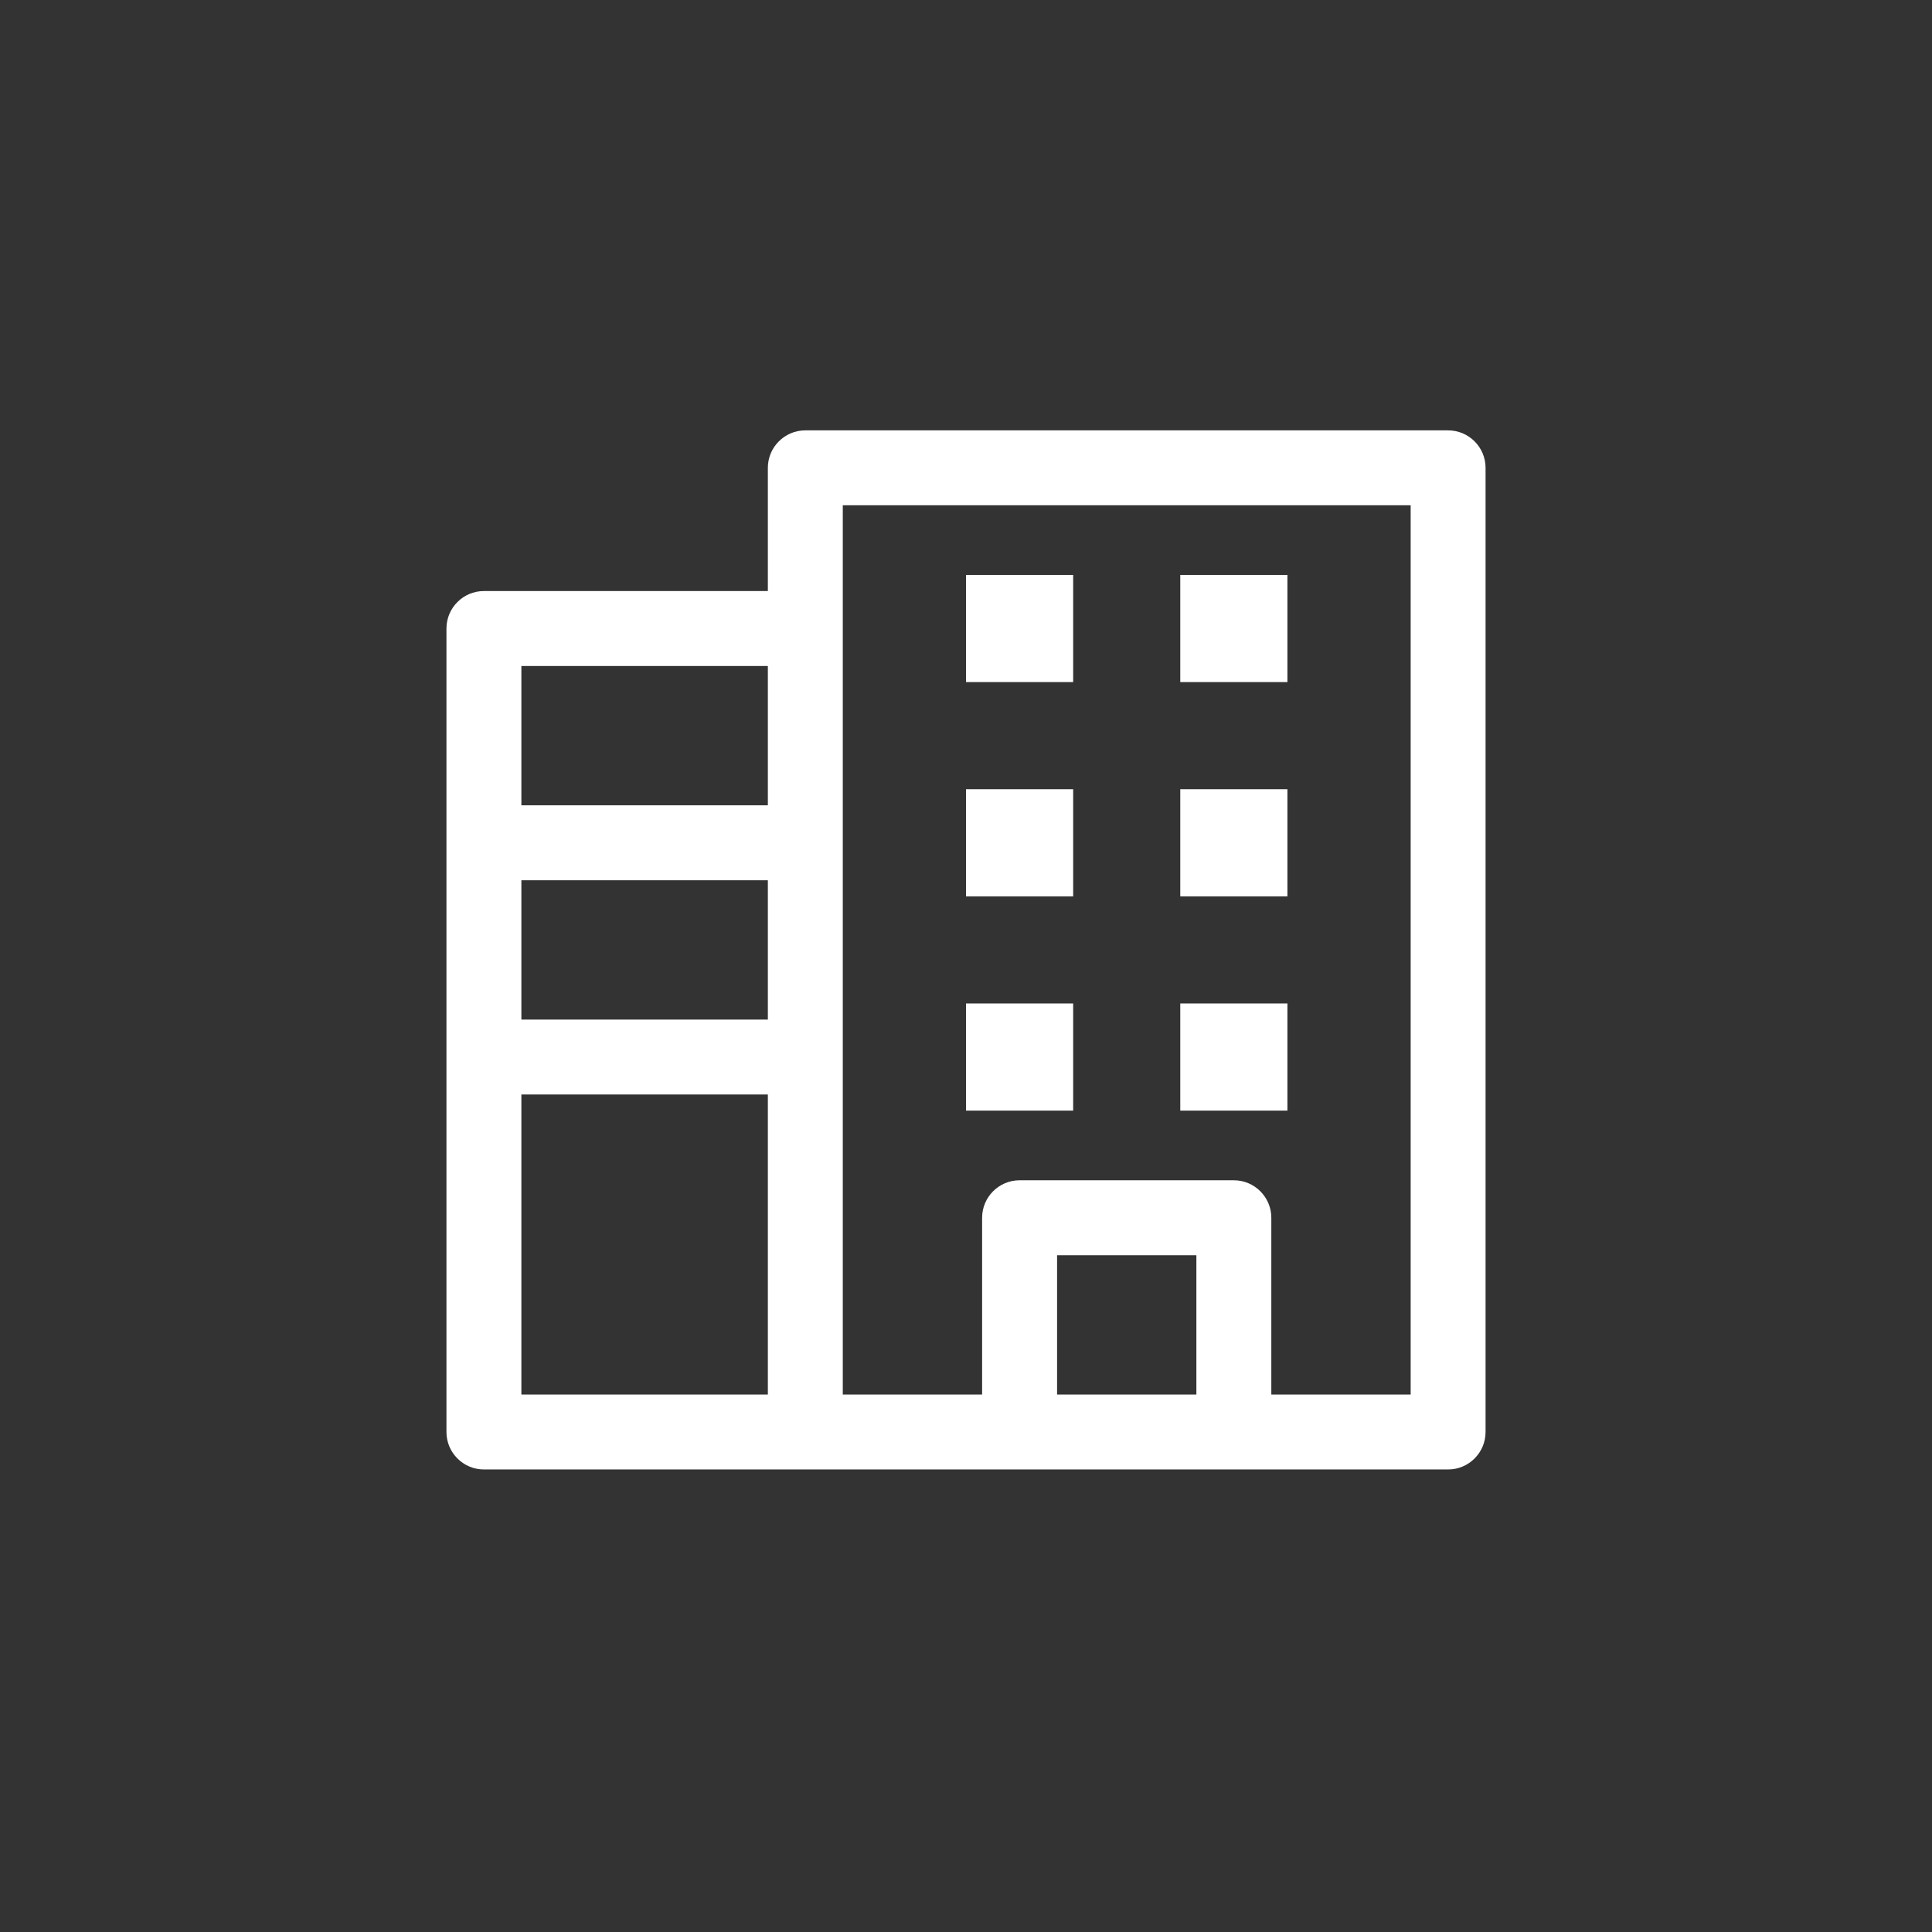
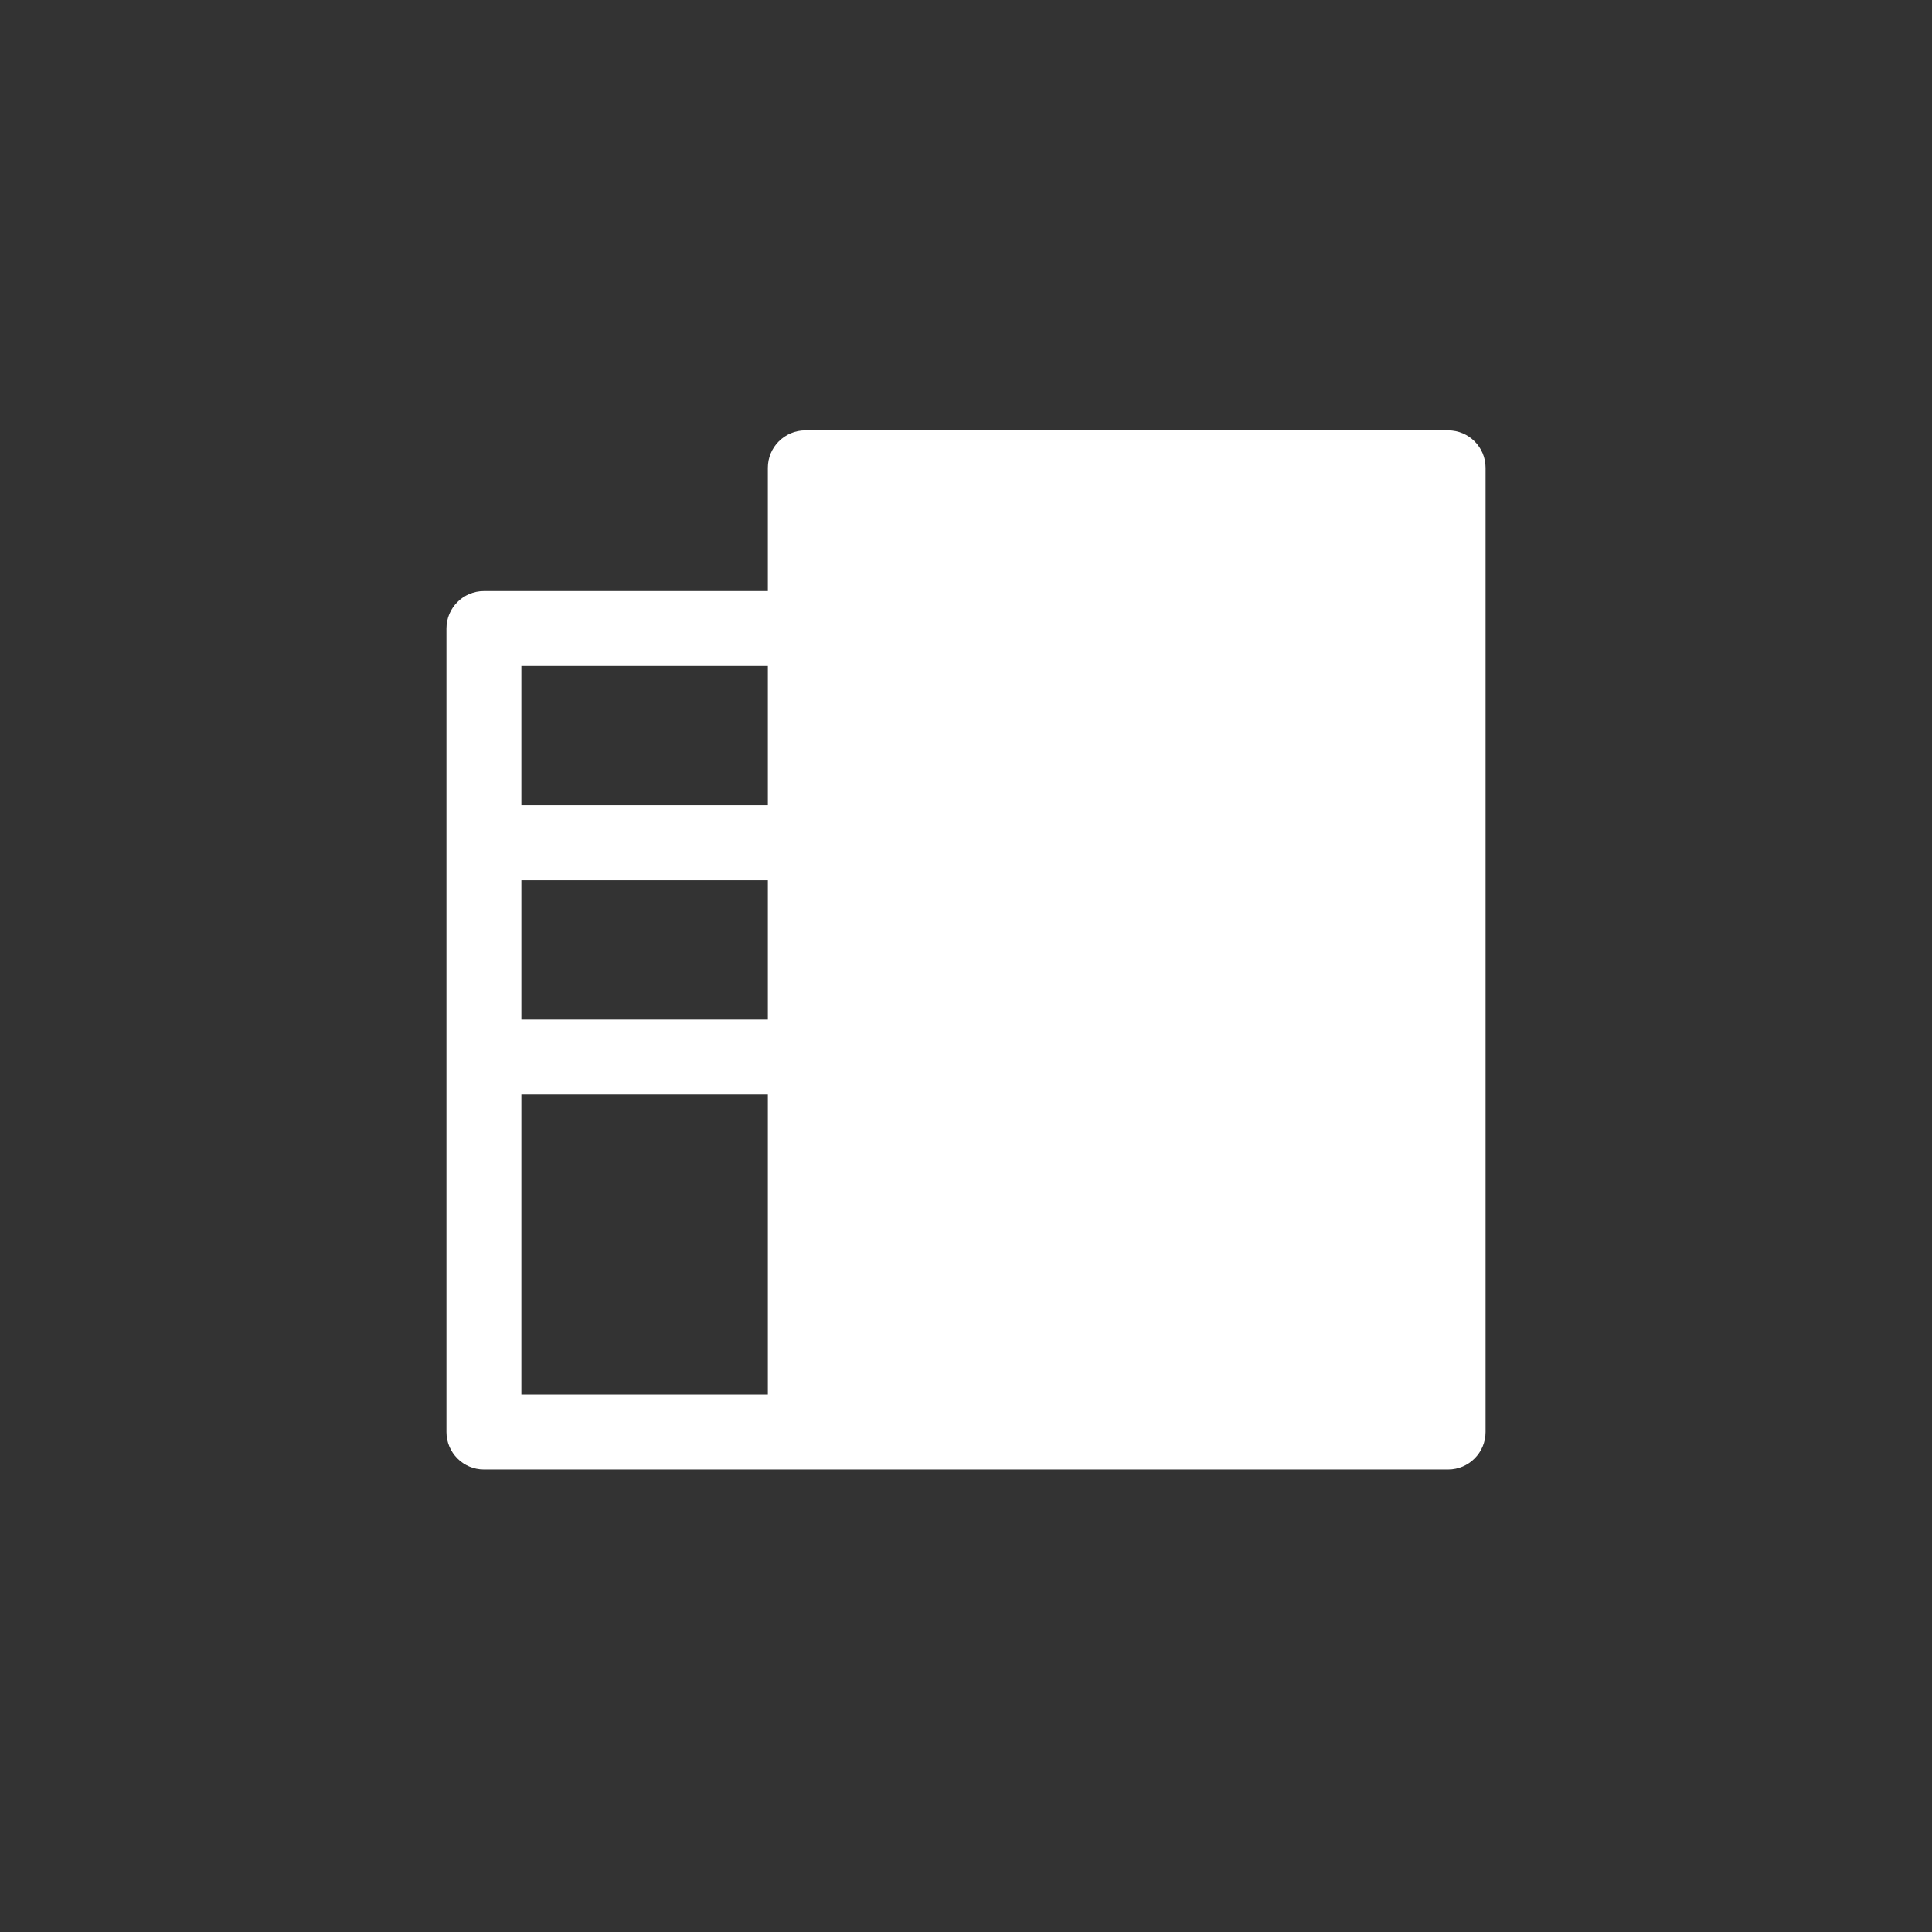
<svg xmlns="http://www.w3.org/2000/svg" version="1.1" x="0px" y="0px" width="120px" height="120px" viewBox="0 0 120 120" enable-background="new 0 0 120 120" xml:space="preserve">
  <rect x="0" y="0" width="120" height="120" fill="#333333" stroke="none" />
  <g id="Layer_1">
</g>
  <g id="Layer_2">
</g>
  <g id="Layer_3">
</g>
  <g id="Layer_4">
    <g id="Card">
      <g>
-         <path fill="#FFFFFF" d="M30.056,36.711c-1.282,0-2.326,1.044-2.326,2.326v49.908c0,1.282,1.044,2.326,2.326,2.326h59.89     c1.282,0,2.325-1.044,2.325-2.326V29.057c0-1.282-1.043-2.326-2.325-2.326H50.02c-1.283,0-2.327,1.044-2.327,2.326v7.654H30.056z      M87.619,86.619h-8.655V75.638c0-1.284-1.044-2.329-2.326-2.329H63.327c-1.282,0-2.326,1.045-2.326,2.329v10.981h-8.654V31.383     h35.272V86.619z M74.309,86.619h-8.652v-8.655h8.652V86.619z M47.692,86.619H32.384V67.982h15.309V86.619z M47.692,63.327H32.384     v-8.653h15.309V63.327z M47.692,50.02H32.384v-8.654h15.309V50.02z" />
+         <path fill="#FFFFFF" d="M30.056,36.711c-1.282,0-2.326,1.044-2.326,2.326v49.908c0,1.282,1.044,2.326,2.326,2.326h59.89     c1.282,0,2.325-1.044,2.325-2.326V29.057c0-1.282-1.043-2.326-2.325-2.326H50.02c-1.283,0-2.327,1.044-2.327,2.326v7.654H30.056z      M87.619,86.619h-8.655V75.638c0-1.284-1.044-2.329-2.326-2.329H63.327c-1.282,0-2.326,1.045-2.326,2.329v10.981h-8.654V31.383     V86.619z M74.309,86.619h-8.652v-8.655h8.652V86.619z M47.692,86.619H32.384V67.982h15.309V86.619z M47.692,63.327H32.384     v-8.653h15.309V63.327z M47.692,50.02H32.384v-8.654h15.309V50.02z" />
      </g>
-       <rect x="60.001" y="35.711" fill="#FFFFFF" width="6.655" height="6.654" />
-       <rect x="73.309" y="35.711" fill="#FFFFFF" width="6.655" height="6.654" />
-       <rect x="60.001" y="49.02" fill="#FFFFFF" width="6.655" height="6.654" />
      <rect x="73.309" y="49.02" fill="#FFFFFF" width="6.655" height="6.654" />
      <rect x="60.001" y="62.327" fill="#FFFFFF" width="6.655" height="6.655" />
-       <rect x="73.309" y="62.327" fill="#FFFFFF" width="6.655" height="6.655" />
    </g>
  </g>
</svg>